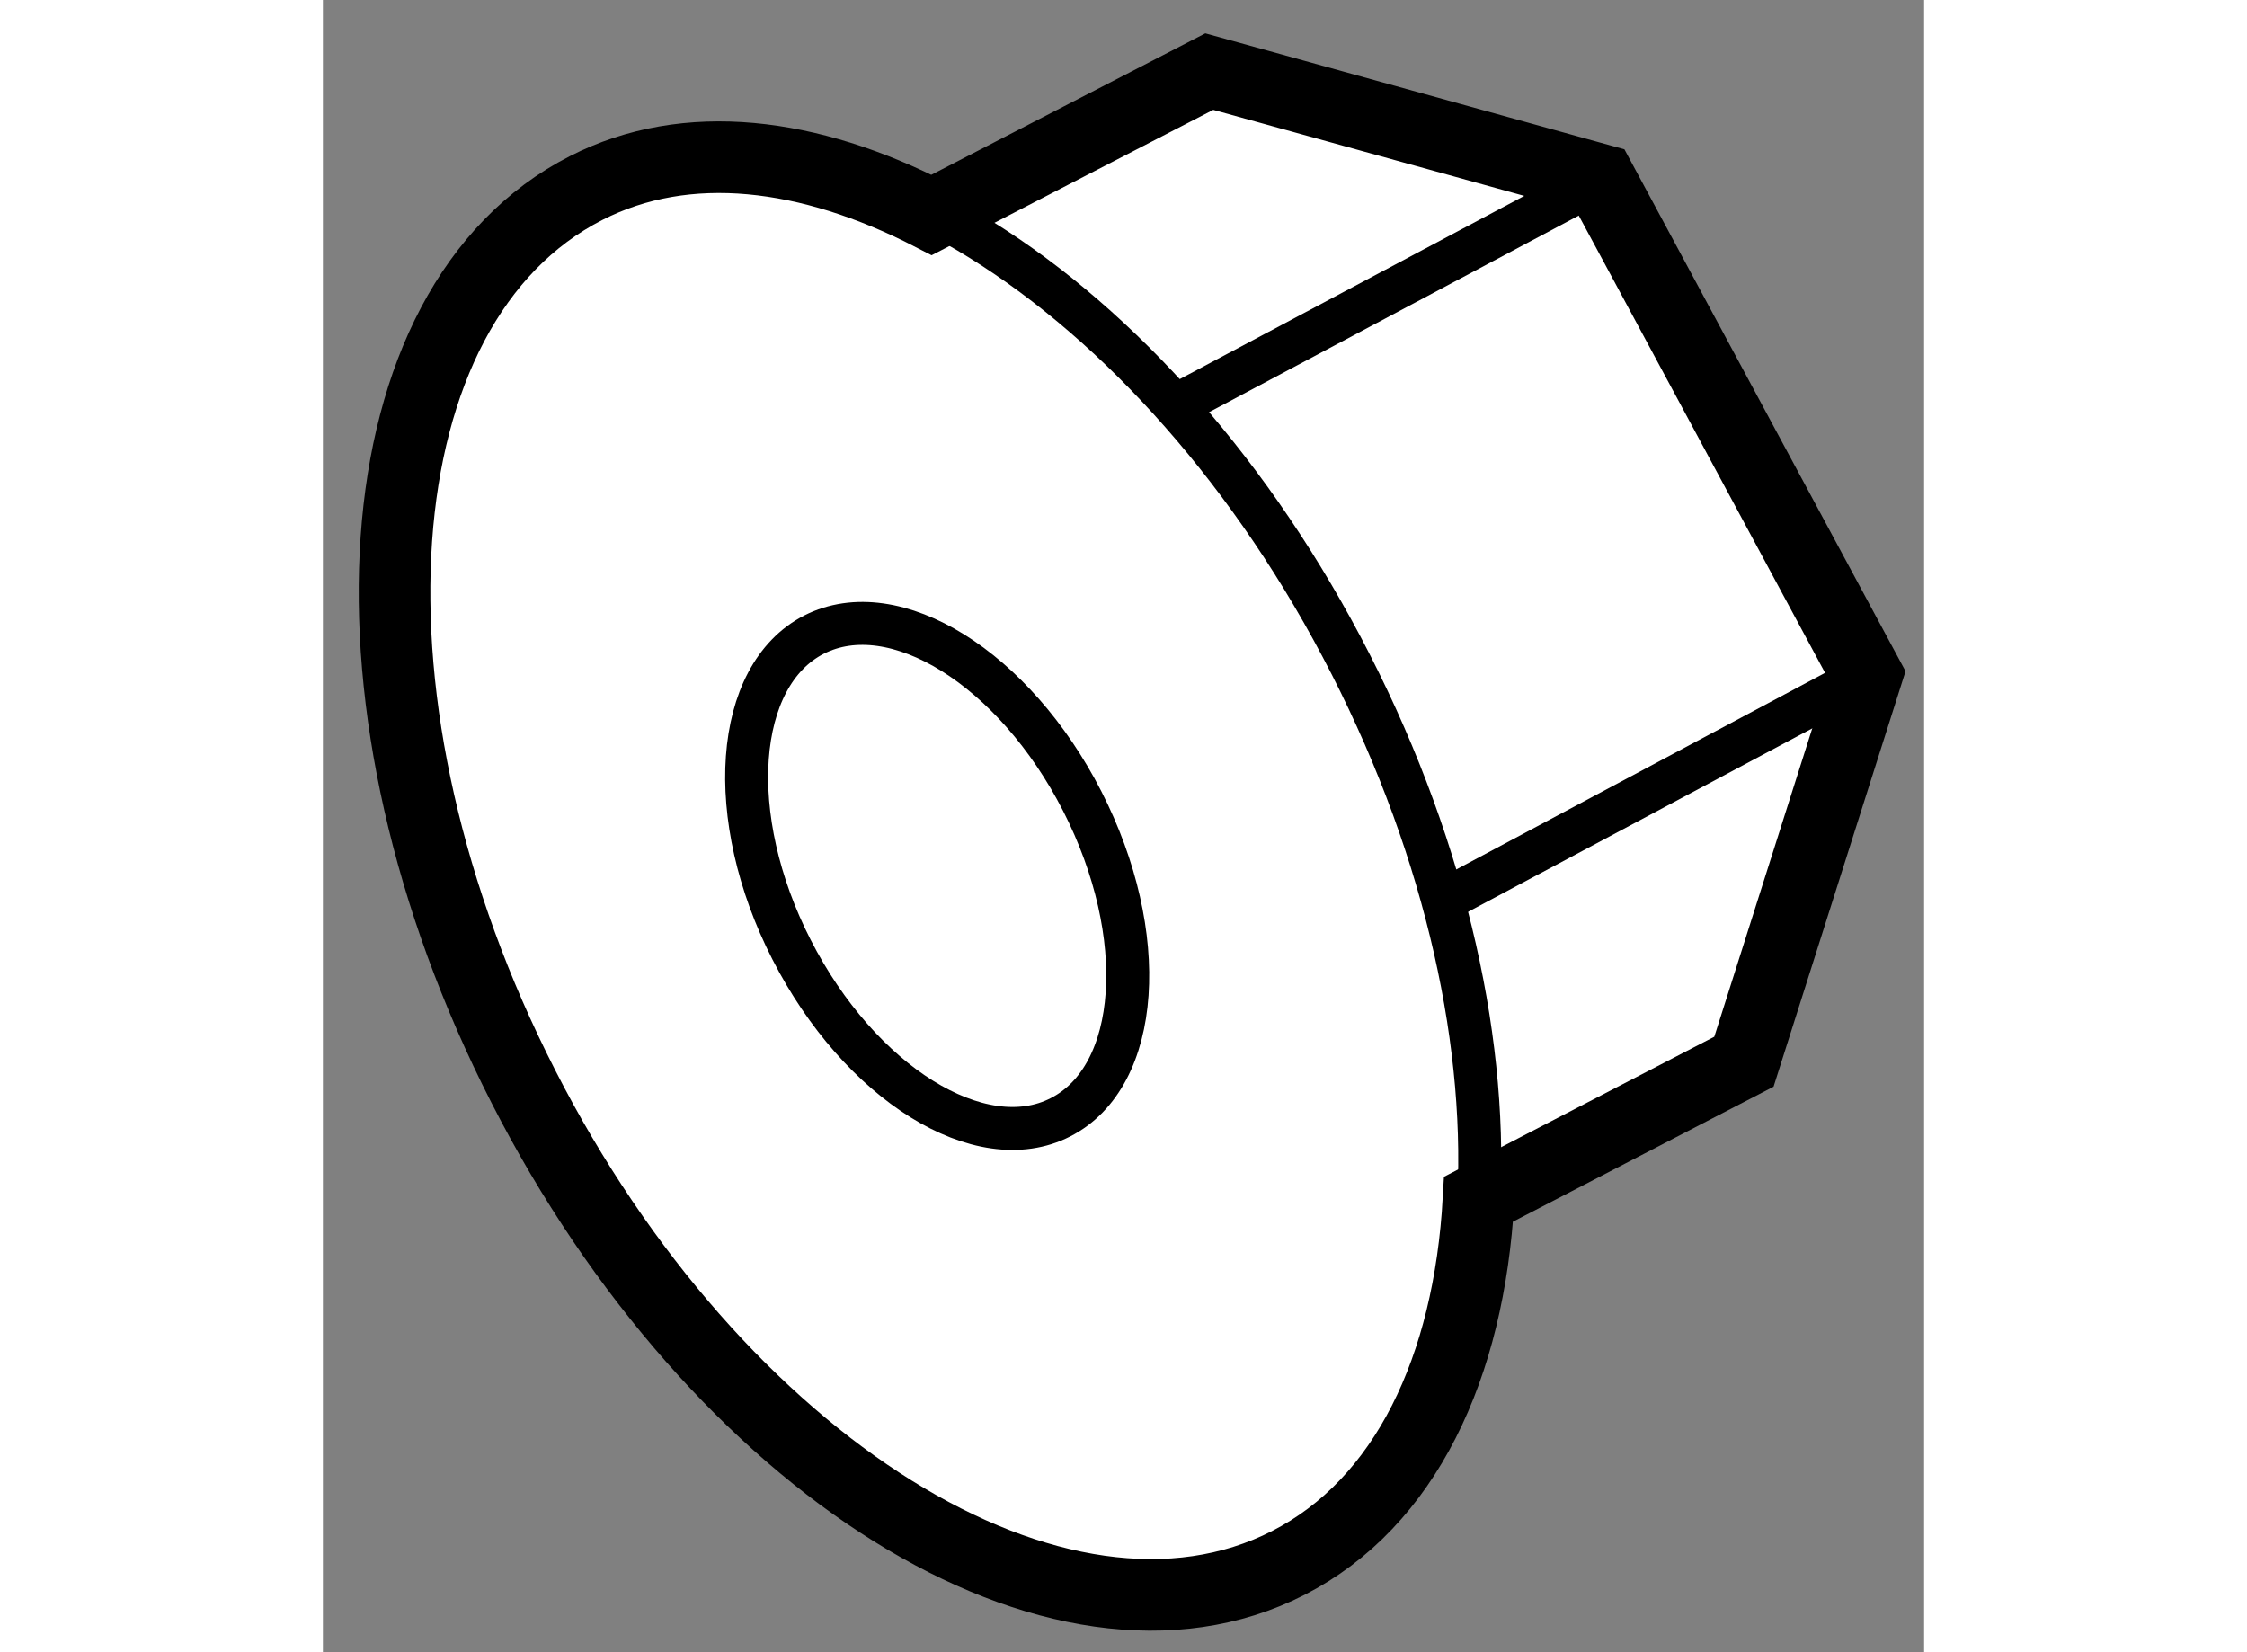
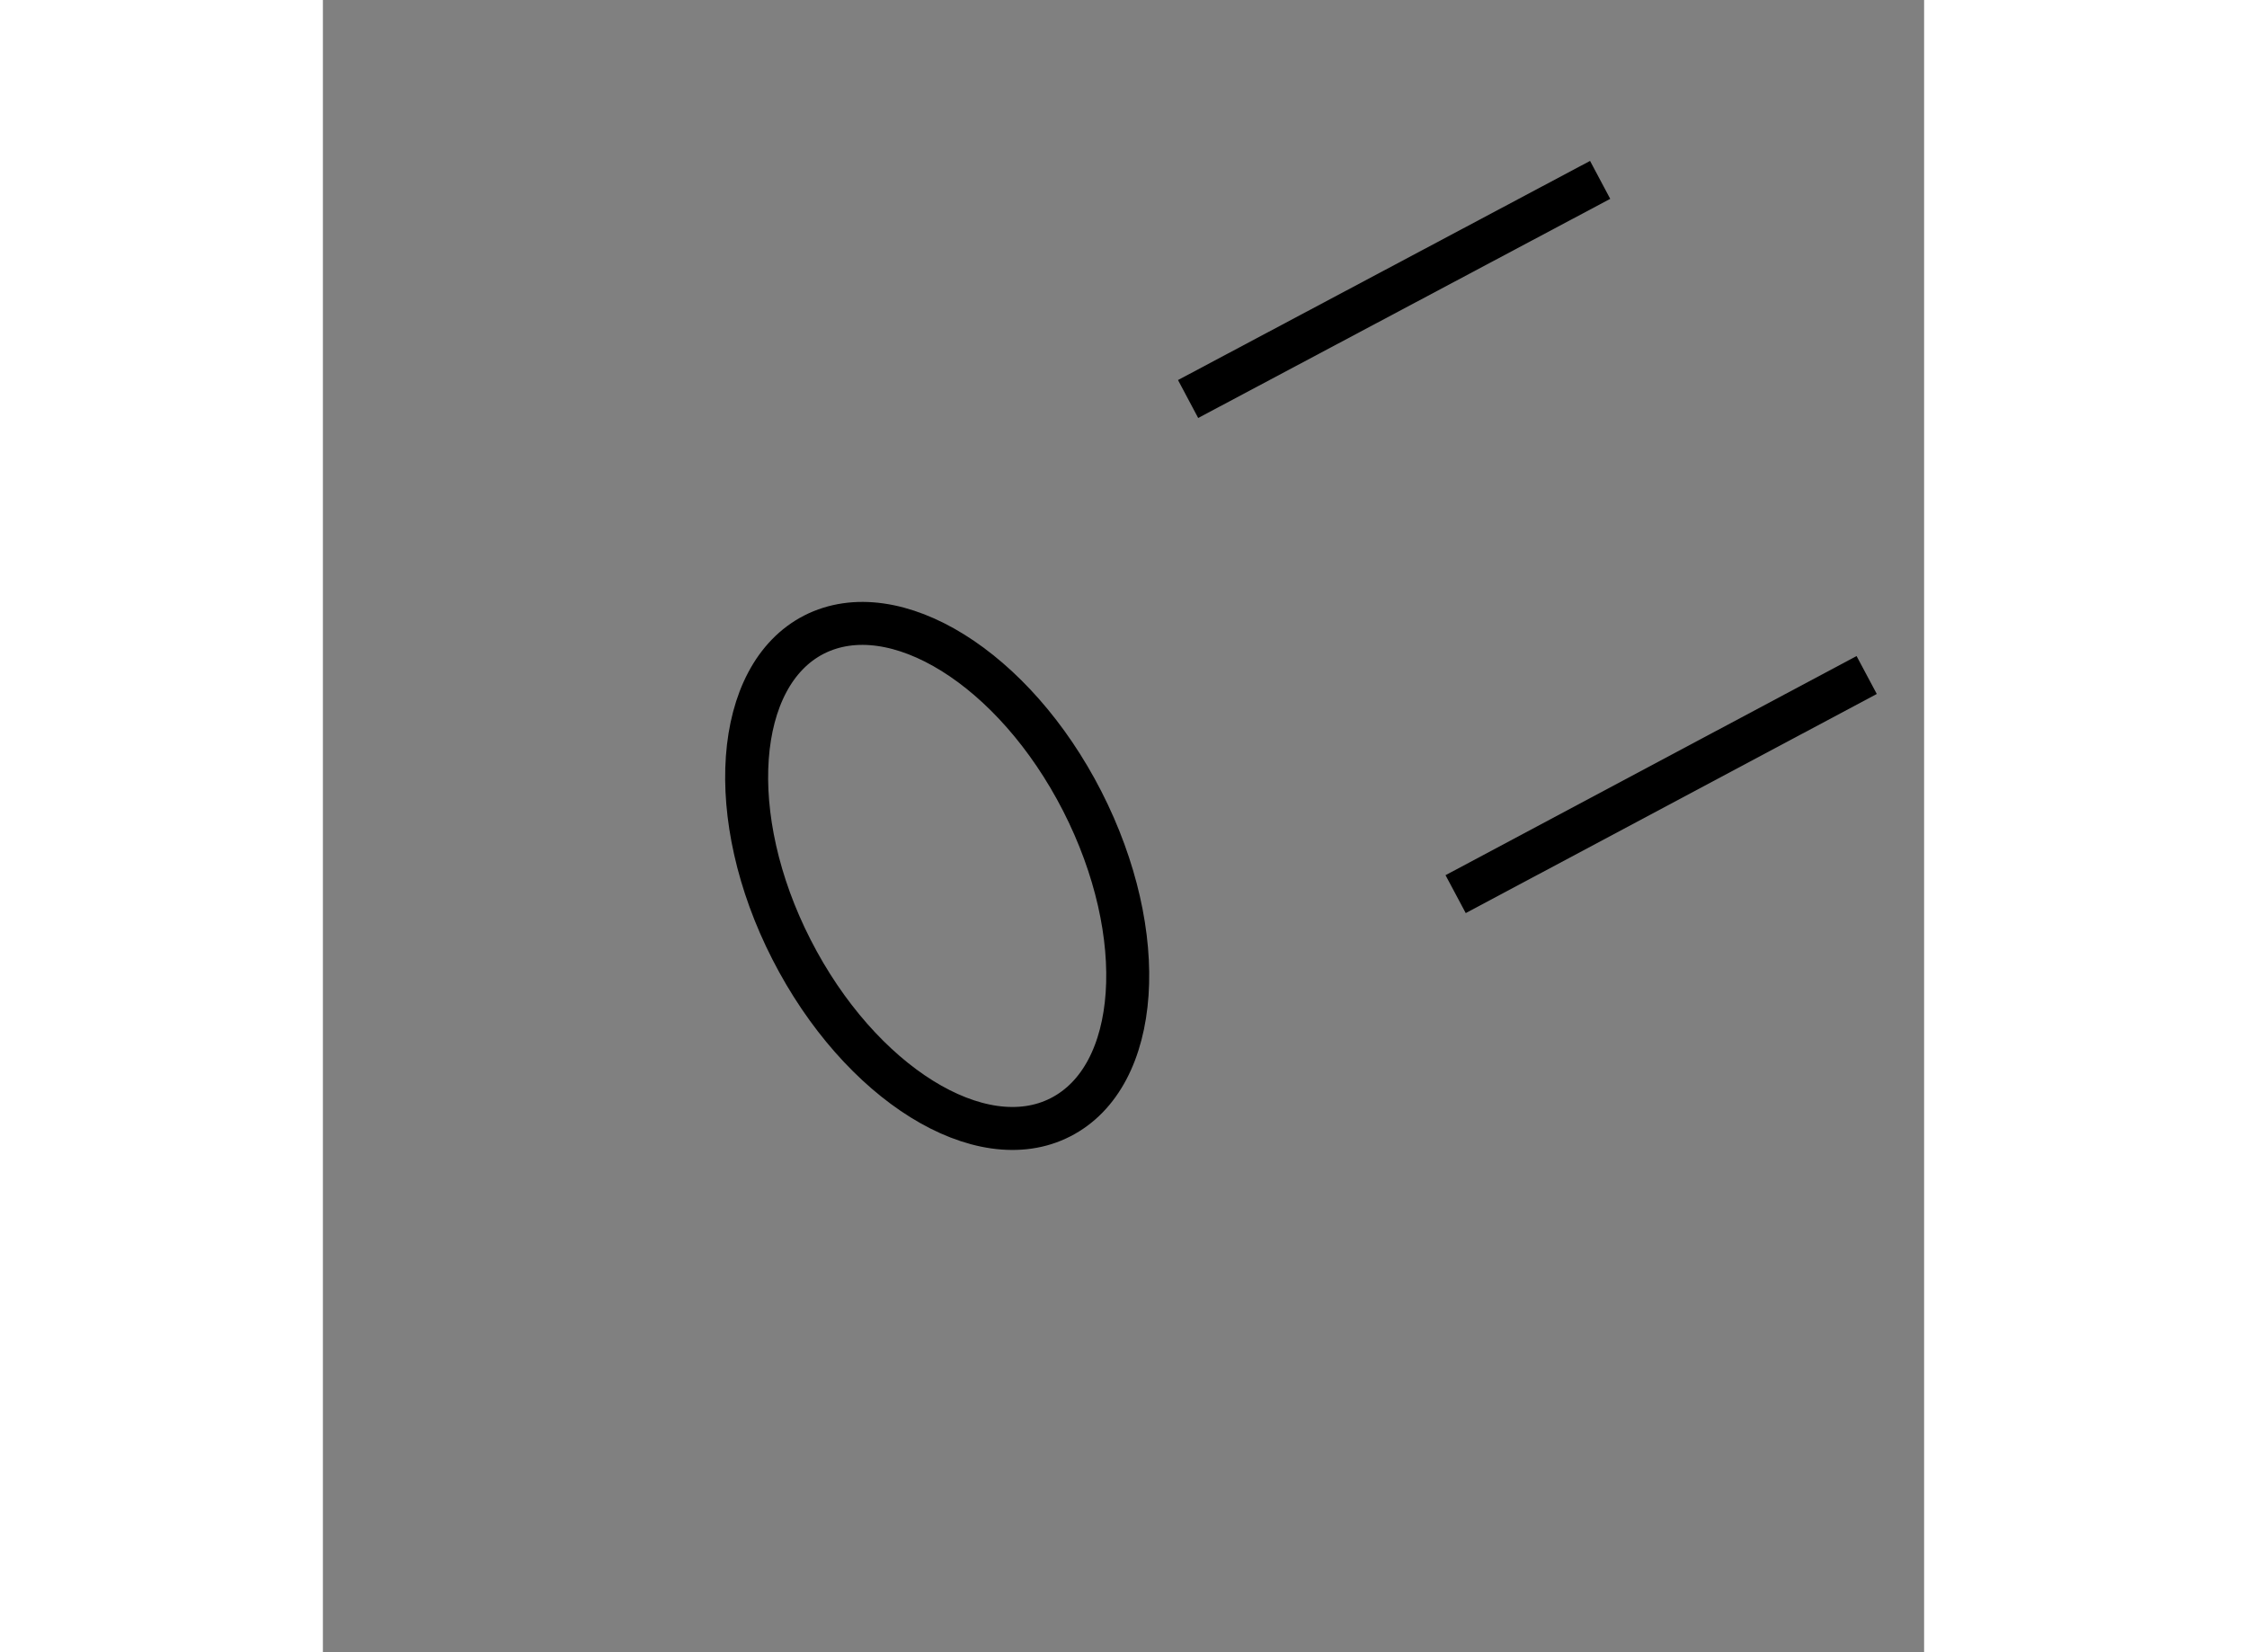
<svg xmlns="http://www.w3.org/2000/svg" version="1.1" x="0px" y="0px" width="244.8px" height="180px" viewBox="70.765 133.96 11.18 11.536" enable-background="new 0 0 244.8 180" xml:space="preserve">
  <rect x="70.765" y="133.96" width="11.18" height="11.536" fill="#808080" stroke="none" />
  <g>
-     <path fill="#FFFFFF" stroke="#000000" stroke-width="0.5" d="M72.603,135.273c-1.595,0.814-1.792,3.625-0.439,6.272     c1.355,2.655,3.746,4.142,5.341,3.328c0.819-0.419,1.263-1.364,1.329-2.54l1.853-0.96l0.858-2.701l-1.862-3.457l-2.729-0.755     l-1.939,1.001C74.162,135.022,73.306,134.914,72.603,135.273z" />
    <line fill="none" stroke="#000000" stroke-width="0.3" x1="81.544" y1="138.673" x2="78.674" y2="140.203" />
    <line fill="none" stroke="#000000" stroke-width="0.3" x1="79.683" y1="135.216" x2="76.806" y2="136.746" />
-     <path fill="none" stroke="#000000" stroke-width="0.3" d="M72.603,135.273c1.597-0.815,3.986,0.675,5.338,3.325     c1.355,2.654,1.161,5.459-0.437,6.275c-1.595,0.813-3.986-0.673-5.341-3.328C70.812,138.898,71.008,136.088,72.603,135.273z" />
    <path fill="none" stroke="#000000" stroke-width="0.3" d="M74.194,138.391c0.563-0.286,1.399,0.236,1.873,1.163     c0.477,0.934,0.409,1.921-0.152,2.207c-0.558,0.286-1.401-0.237-1.878-1.171C73.563,139.663,73.636,138.677,74.194,138.391z" />
  </g>
</svg>